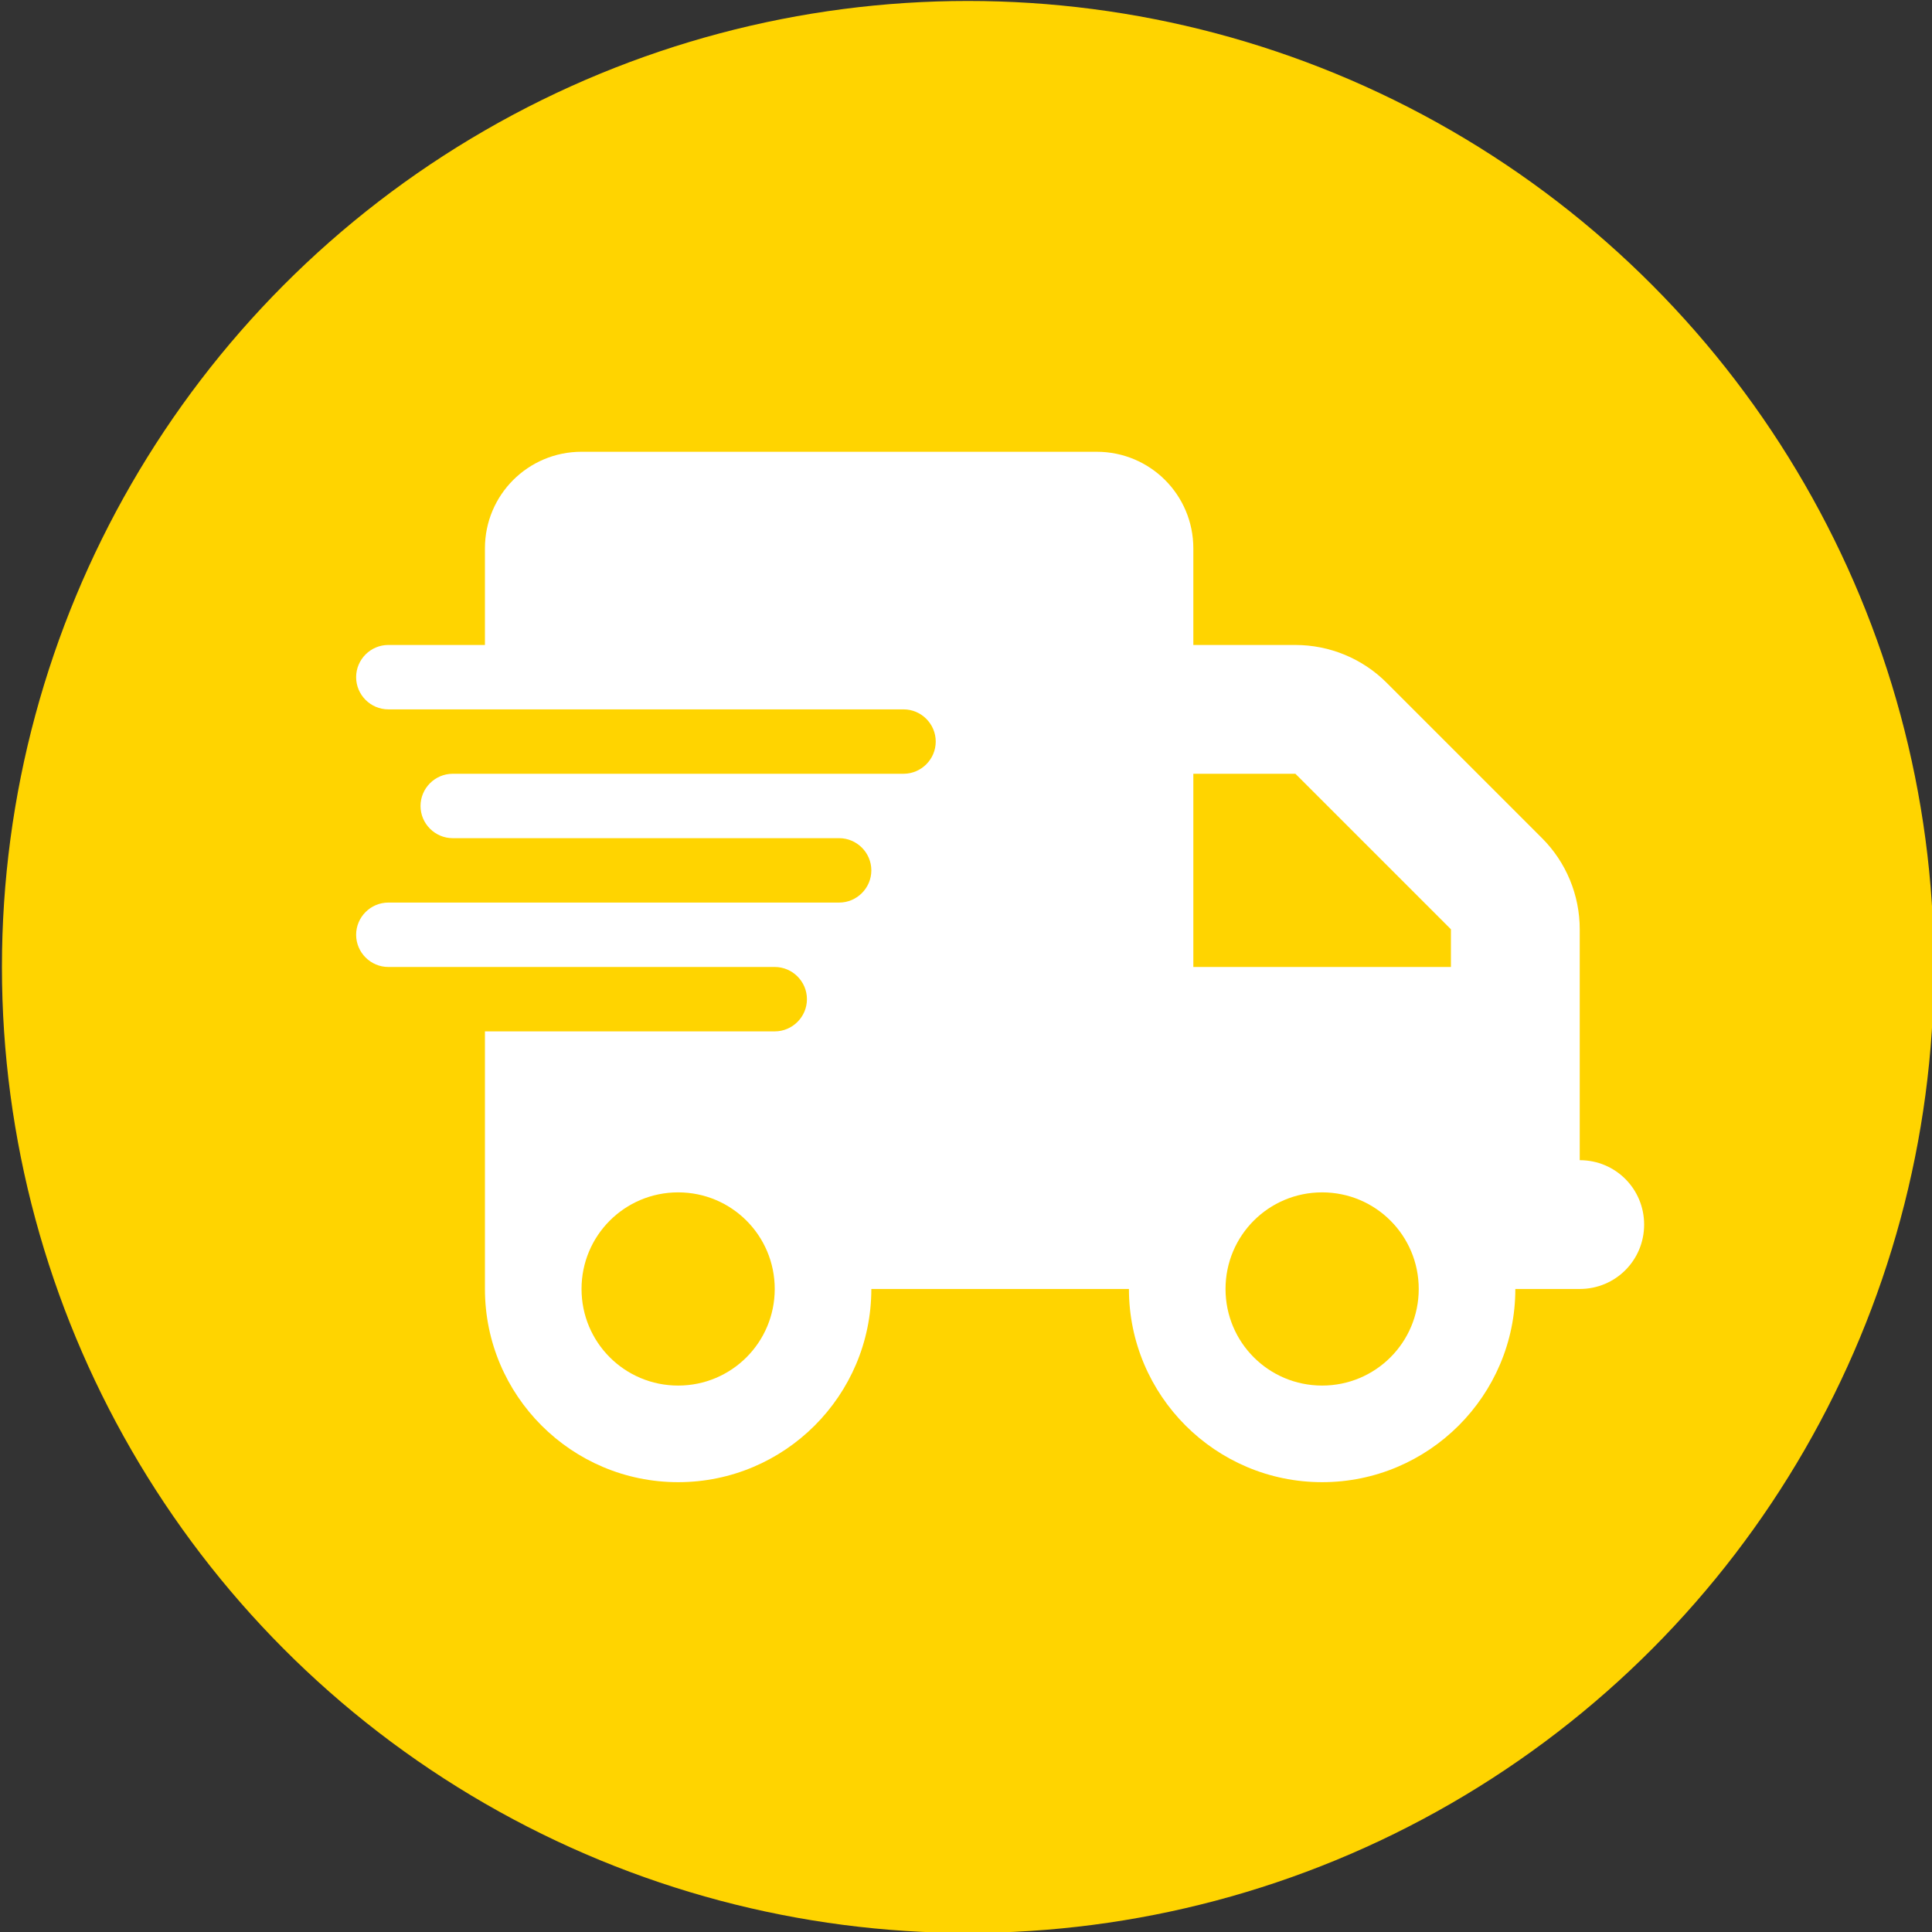
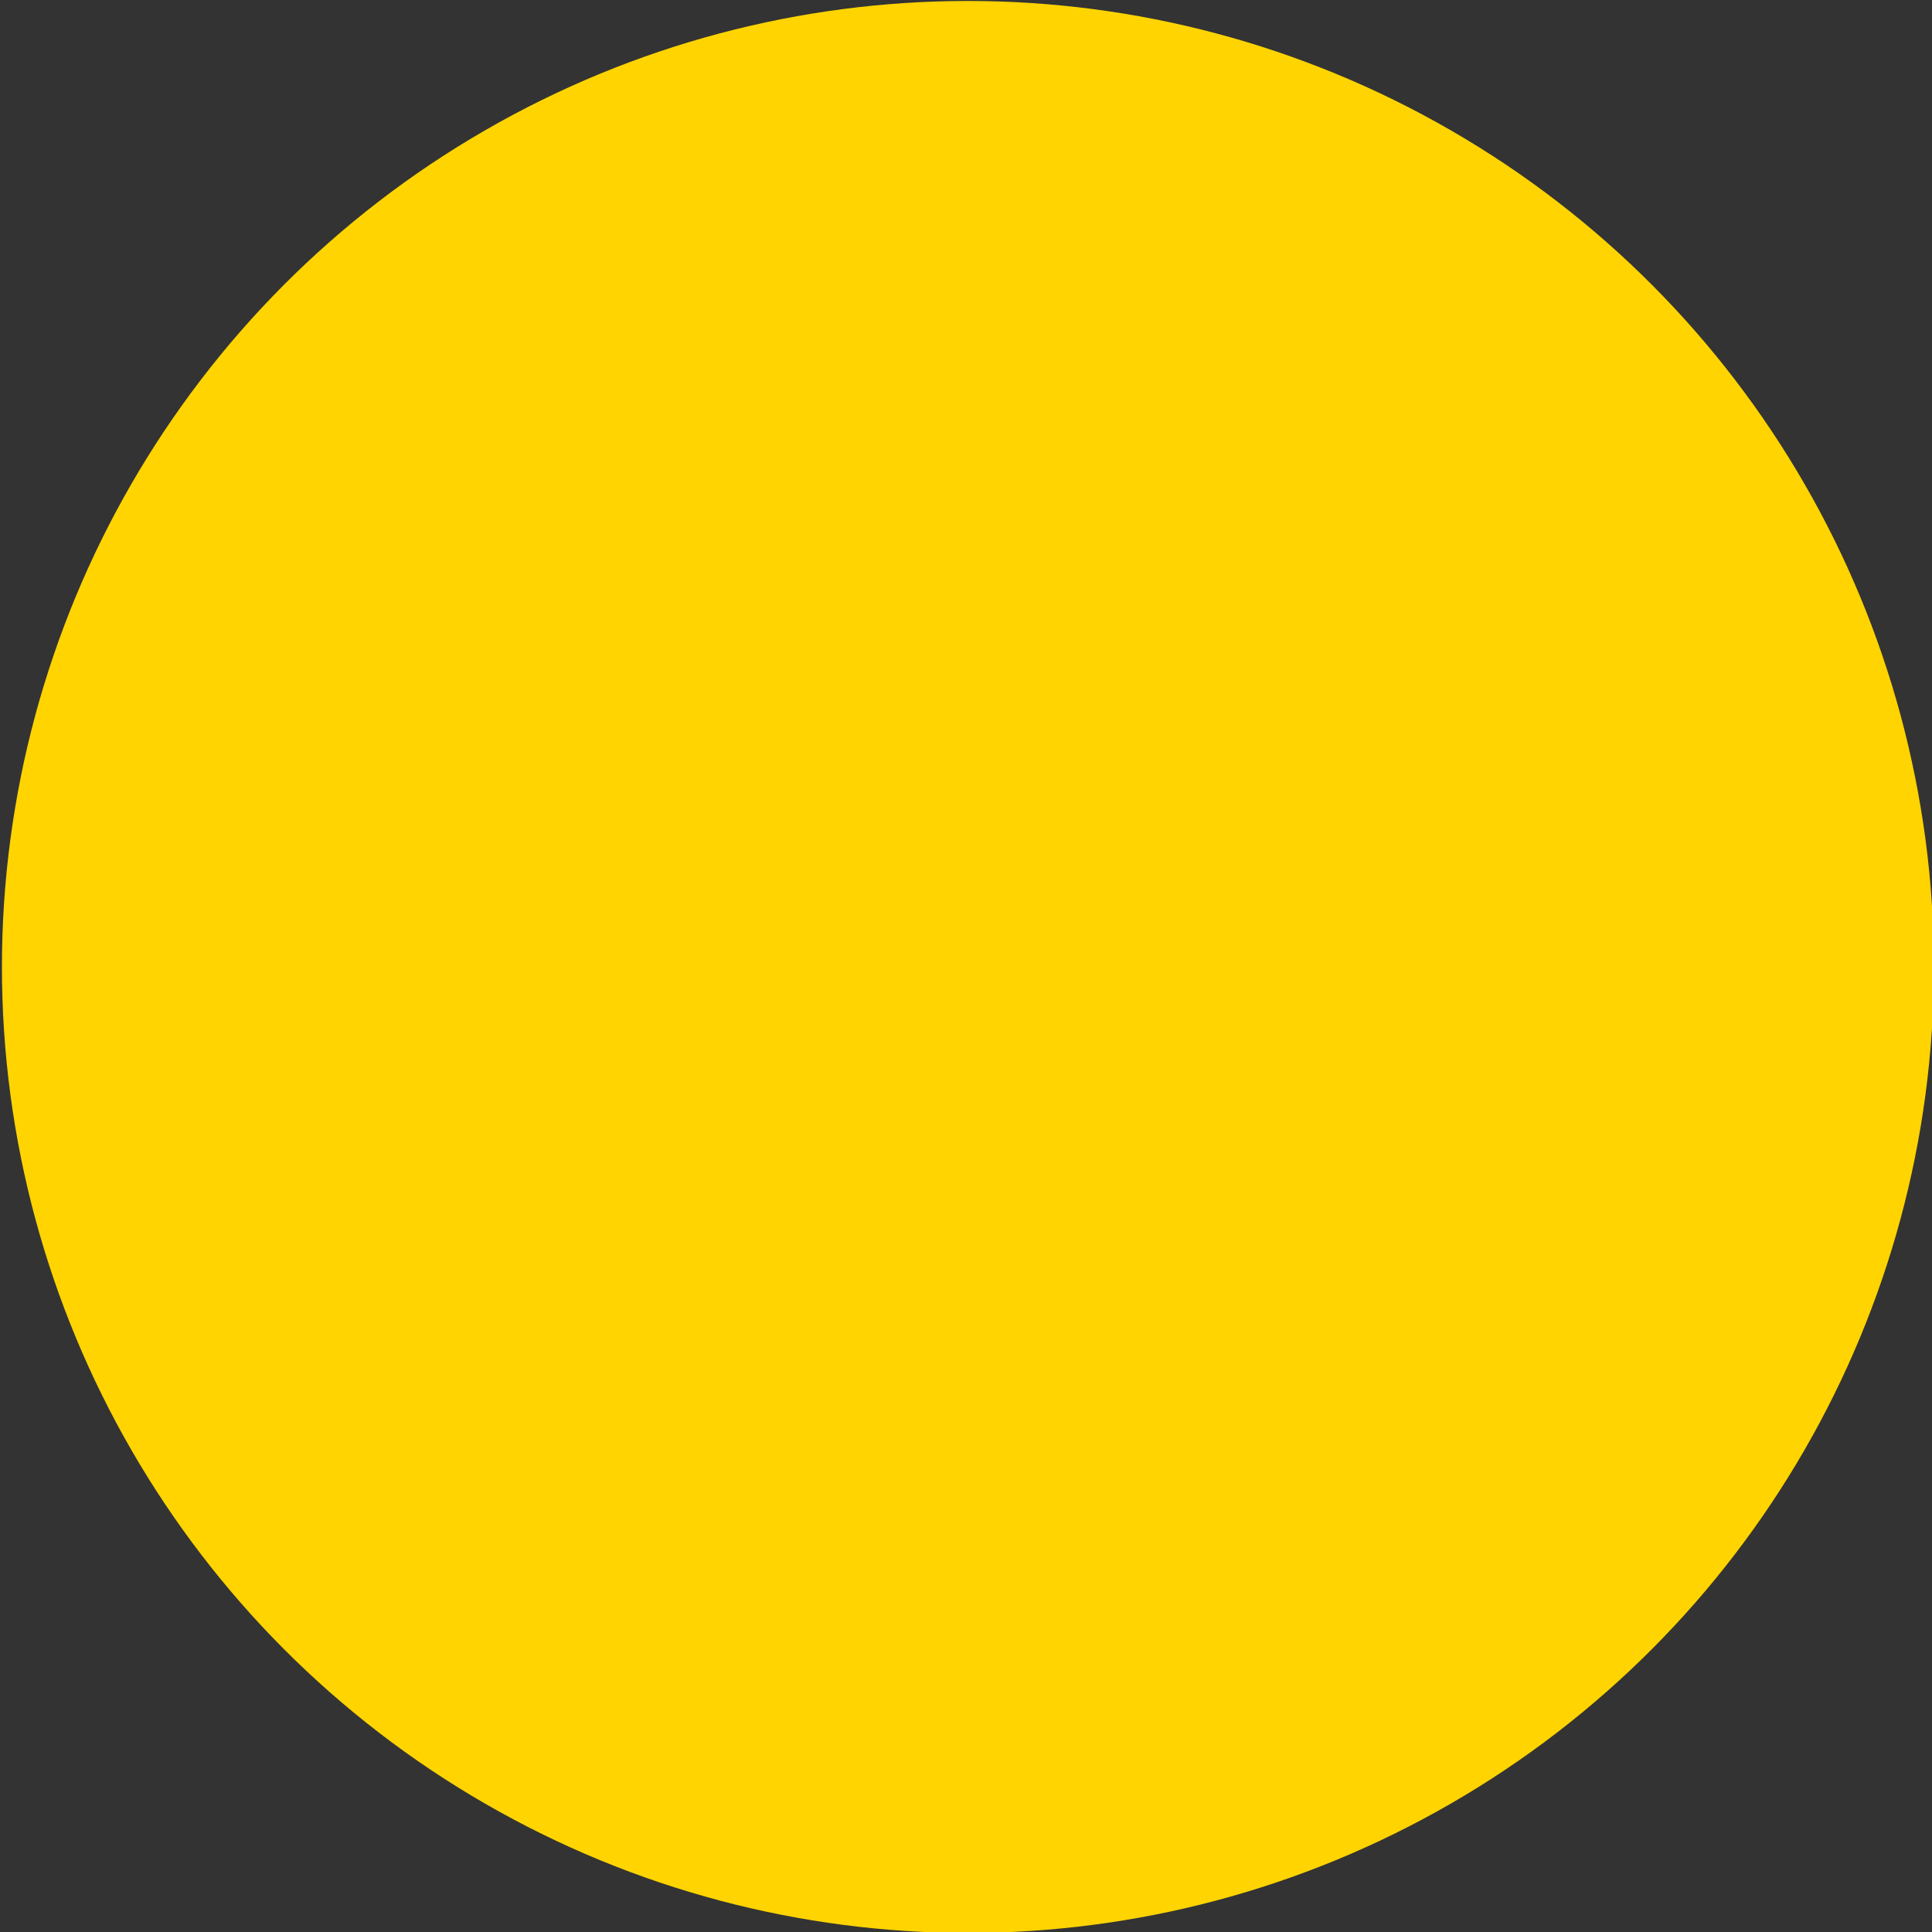
<svg xmlns="http://www.w3.org/2000/svg" id="Ebene_1" viewBox="0 0 60 60">
  <rect x="0" y="0" width="60" height="60" fill="#333333" stroke="none" />
  <defs>
    <style>.cls-1{fill:#fff;}.cls-2{fill:#ffd400;}</style>
  </defs>
  <circle class="cls-2" cx="30.06" cy="30.03" r="30" />
-   <path class="cls-1" d="m18.06,14.03c-1.66,0-3,1.34-3,3v3h-3c-.55,0-1,.45-1,1s.45,1,1,1h16c.55,0,1,.45,1,1s-.45,1-1,1h-14c-.55,0-1,.45-1,1s.45,1,1,1h12c.55,0,1,.45,1,1s-.45,1-1,1h-14c-.55,0-1,.45-1,1s.45,1,1,1h12c.55,0,1,.45,1,1s-.45,1-1,1h-9v8c0,3.31,2.69,6,6,6s6-2.69,6-6h8c0,3.31,2.69,6,6,6s6-2.69,6-6h2c1.11,0,2-.89,2-2s-.89-2-2-2v-7.17c0-1.06-.42-2.08-1.17-2.83l-4.83-4.83c-.75-.75-1.77-1.17-2.83-1.17h-3.17v-3c0-1.66-1.34-3-3-3h-16Zm27,14.83v1.17h-8v-6h3.17l4.83,4.83Zm-24,8.17c1.66,0,3,1.34,3,3s-1.34,3-3,3-3-1.34-3-3,1.34-3,3-3Zm17,3c0-1.66,1.34-3,3-3s3,1.34,3,3-1.34,3-3,3-3-1.34-3-3Z" />
</svg>